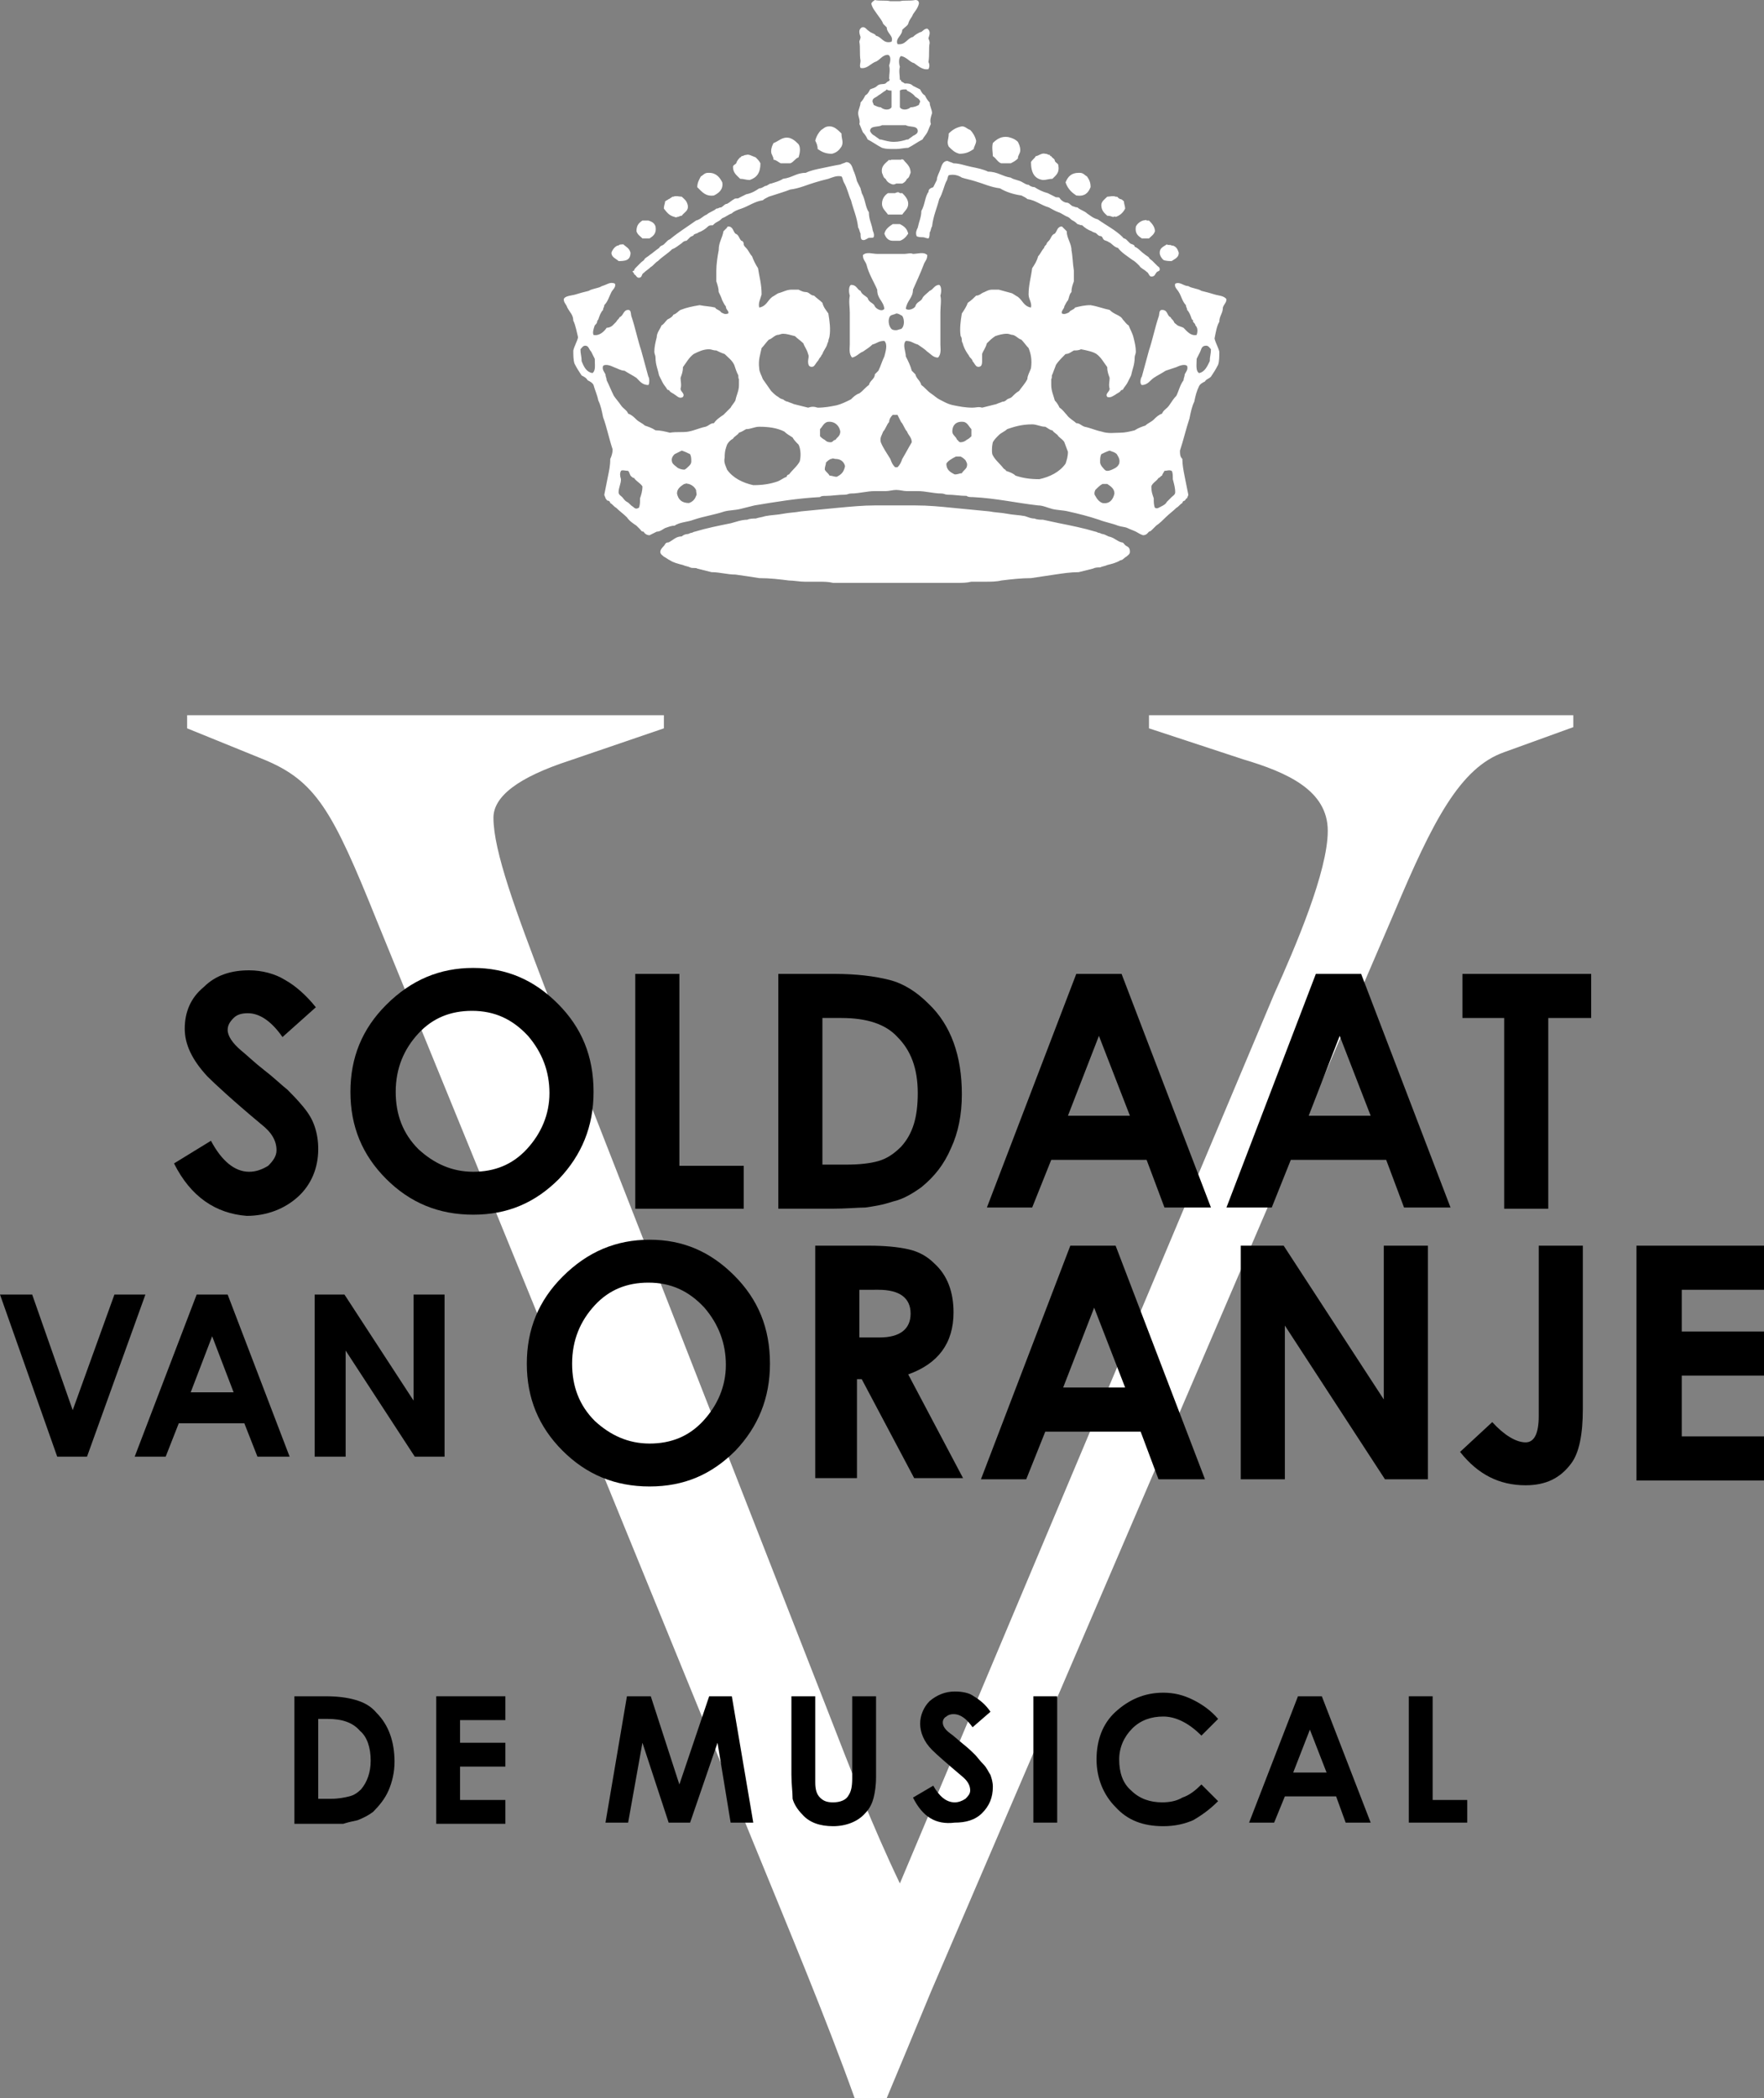
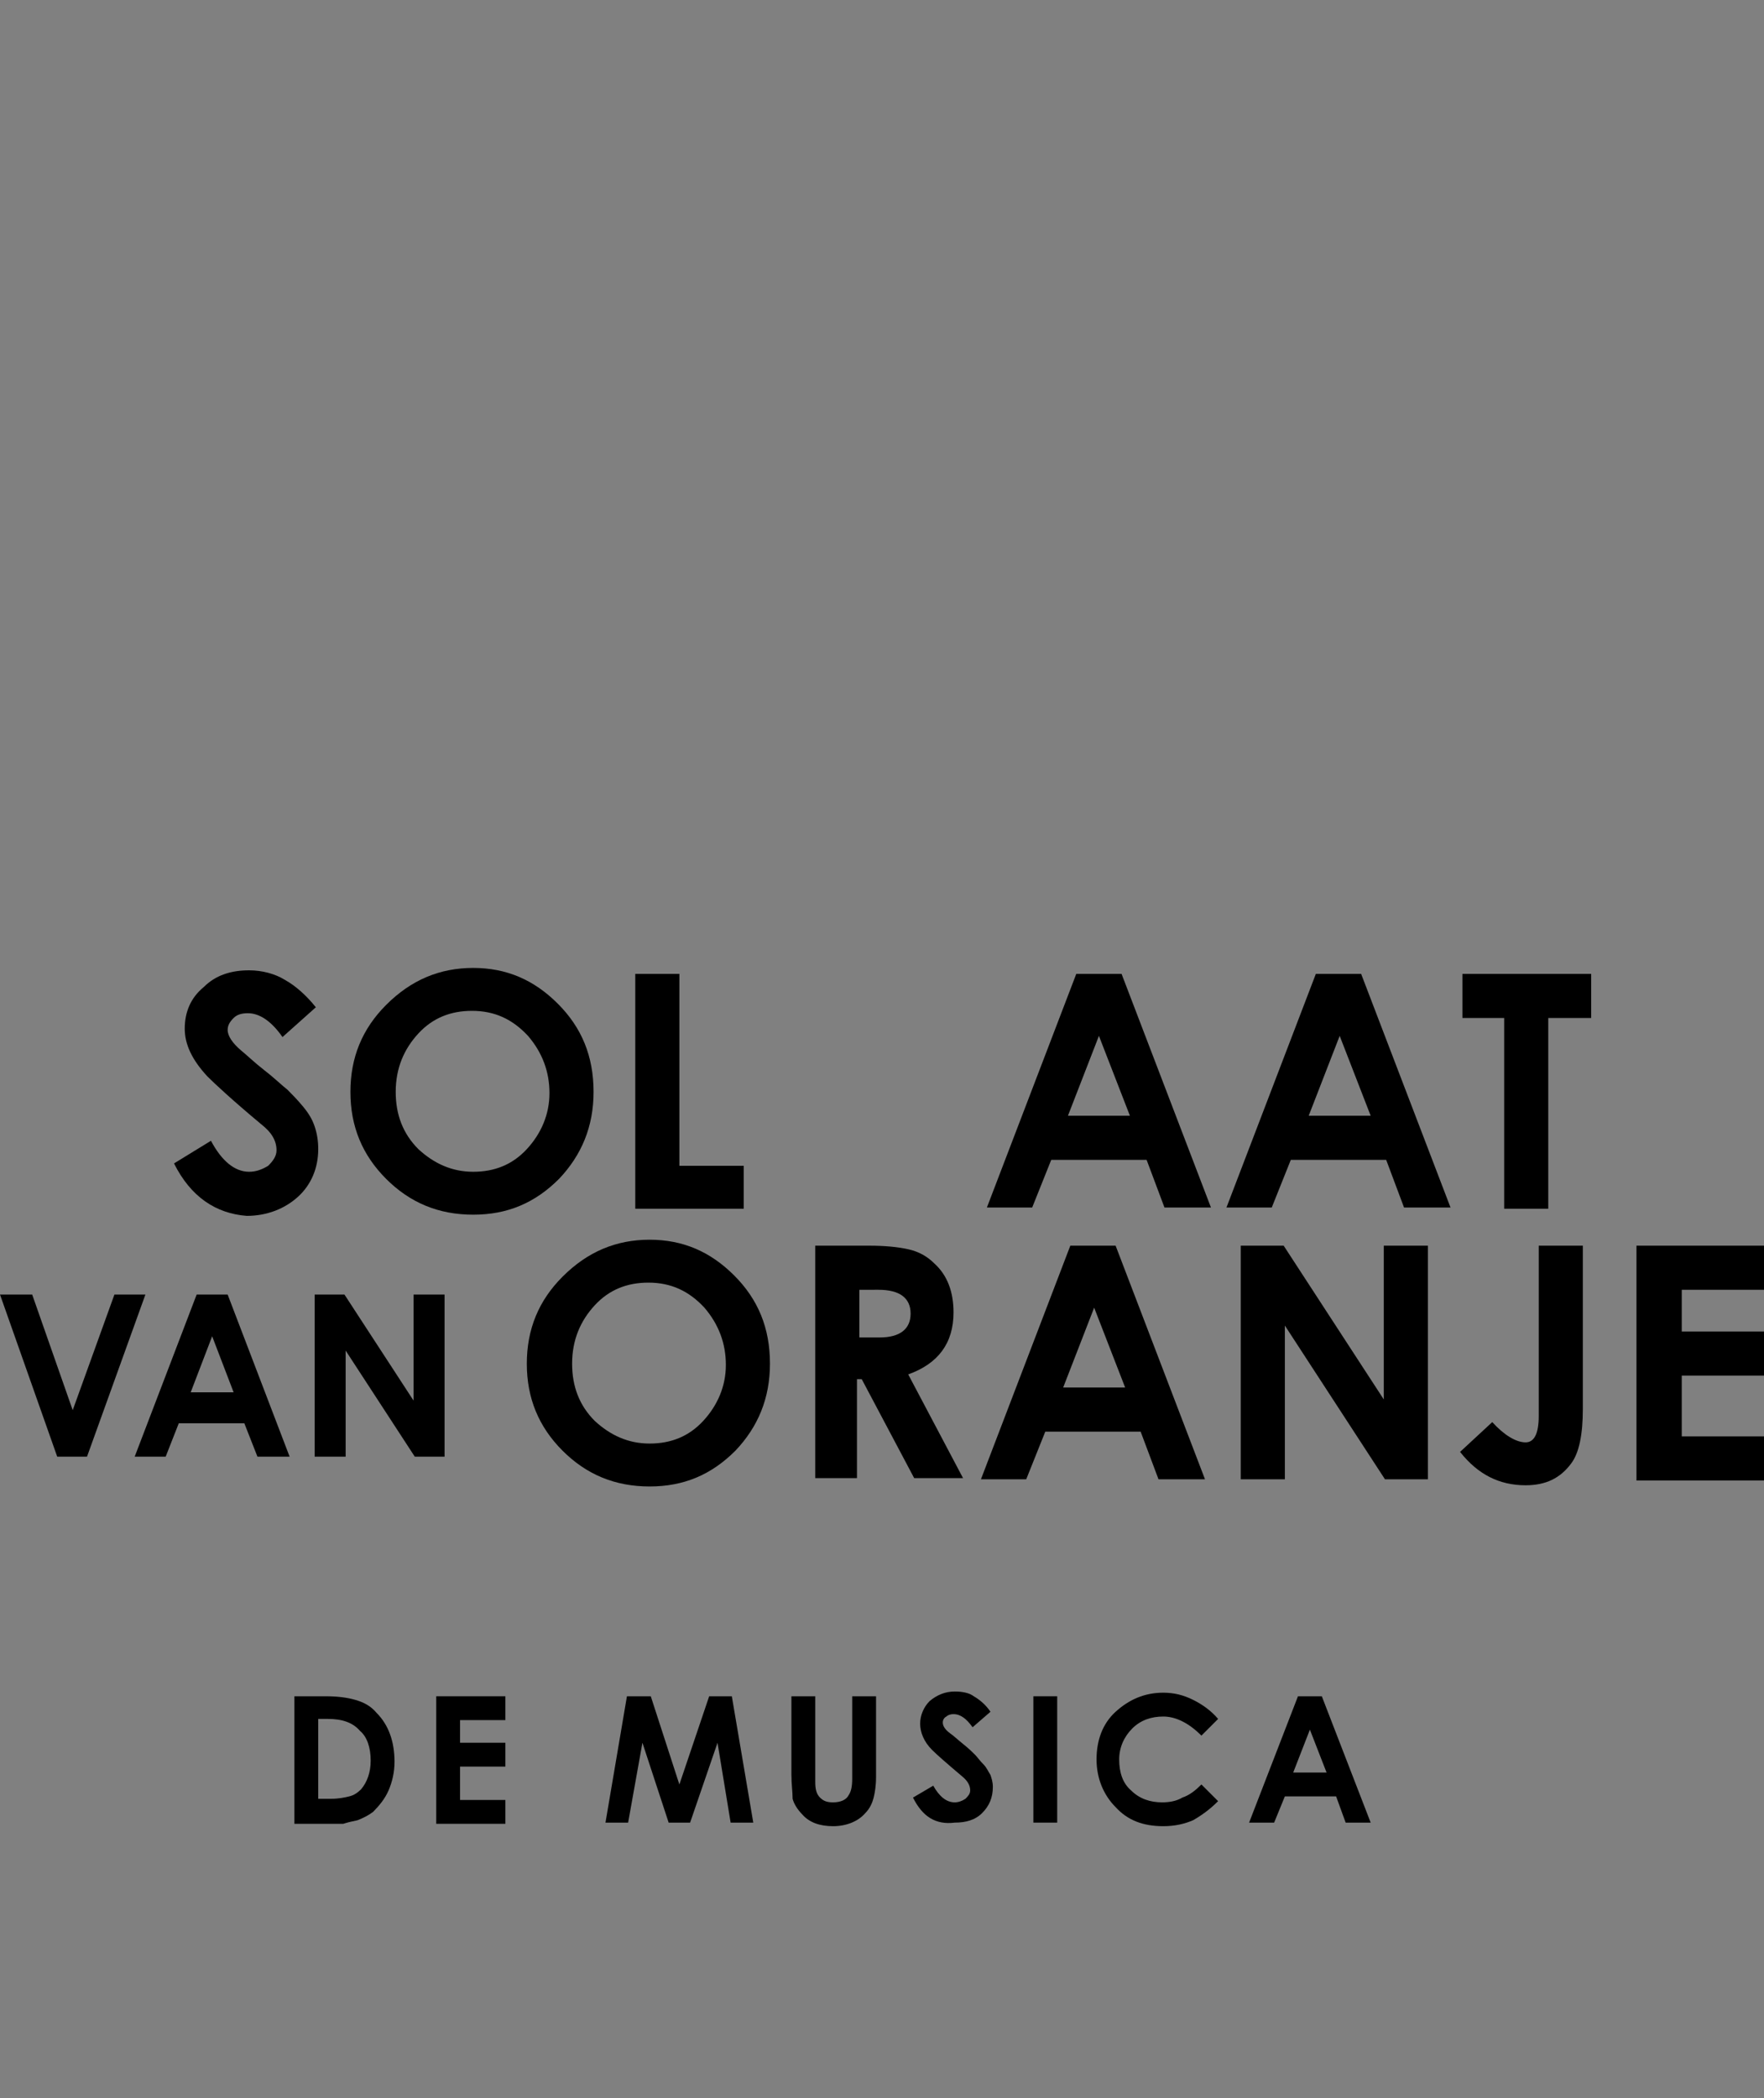
<svg xmlns="http://www.w3.org/2000/svg" enable-background="new 0 0 148 176" viewBox="0 0 148 176">
  <rect x="0" y="0" width="148" height="176" fill="#808080" stroke="none" />
-   <path d="m69.8 12.9c.4-.1.6-.3.8-.6.2-.4 0-.6 0-1.1-.3-.3-.6-.6-1-.6-.4 0-.5.2-.7.3-.2.2-.4.5-.5.9.1.2.2.4.2.7.3.2.6.4 1.2.4zm-4.3.8h.8c.3-.1.4-.4.7-.5.1-.3.2-.8 0-1.1-.3-.3-.7-.7-1.3-.5-.3.1-.5.3-.8.4-.1.2-.2.4-.2.7s.2.4.2.7c.2 0 .4.2.6.3zm-3.4 1.3c.3 0 .5.1.8.1.6-.2.9-.6.9-1.4-.1-.2-.2-.3-.4-.5-.3-.1-.6-.3-.8-.2-.2 0-.2.1-.4.1 0 0 0 .1-.1.1-.1.1-.2.2-.3.4 0 .2-.3.2-.3.4 0 .5.3.7.6 1zm12.5-8.2c-.1 0-.2.1-.3.2-.2.1-.5 0-.7.2s-.4.2-.6.3c-.1.2-.2.4-.4.5-.1.2-.2.4-.4.6 0 .3-.2.6-.2.9s.2.6.1.9c.1.2.2.5.3.7.2.2.3.4.4.6.4.2.8.5 1.2.7.3.1.6.1 1 .1h.1.1c.3 0 .7-.1 1-.1.4-.2.8-.5 1.2-.7.1-.2.3-.4.4-.6s.2-.5.3-.7c-.1-.3 0-.6.1-.9 0-.3-.2-.6-.2-.9-.2-.2-.3-.4-.4-.6-.2-.1-.3-.3-.4-.5-.2-.1-.4-.2-.6-.3-.2-.2-.4-.2-.7-.2-.1-.1-.2-.1-.3-.2 0-.1 0-.1-.1-.1 0-.4-.1-.7 0-1.1-.1-.3-.1-.8.1-.9.5.1.7.5 1.1.6.3.2.7.6 1.2.5.1-.2.1-.4 0-.6.1-.6 0-1.1.1-1.6 0-.2-.1-.3-.1-.4.1-.3.2-.6-.1-.8-.3 0-.4.3-.6.3-.2.1-.4.2-.6.4-.5.1-.6.7-1.3.6-.2-.5.4-.7.4-1.2.3-.3.4-.3.5-.5.1-.4.3-.5.4-.8.2-.3.4-.5.5-.9 0-.2-.1-.3-.3-.3-.5.1-.9 0-1.3.1-.1 0-.2 0-.3 0h-.1-.1c-.1 0-.2 0-.3 0-.4-.1-.9 0-1.3-.1-.1.1-.2.1-.3.3.1.4.3.6.5.9s.4.5.5.8c.1.1.2.2.3.3 0 .5.6.7.4 1.2-.7.2-.8-.4-1.3-.5-.1-.2-.4-.2-.6-.4-.2-.1-.3-.4-.6-.3-.3.2-.2.5-.1.8 0 .2-.1.3-.1.4.1.5 0 1 .1 1.6 0 .2-.1.4 0 .6.5.1.8-.3 1.2-.5.4-.1.6-.6 1.1-.6.3.1.2.6.1.9.1.4 0 .7 0 1.1.1.1 0 .1 0 .2zm.9.8c.1-.1.3-.1.5-.1 0 0 .1 0 .1.1.2.1.4.2.6.4.1.2.4.2.5.5 0 .1-.1.2-.1.3-.2.1-.4.2-.7.2-.2.2-.7.3-.9 0 0-.5 0-.9 0-1.4zm-.5 2.9h.1.1.3.5c.3.2 1 0 1 .5 0 .2-.2.3-.4.4-.1.1-.3.2-.4.3h-.1c-.3.1-.7.2-1.1.2s-.7-.1-1.1-.2c0 0 0 0-.1 0-.1-.1-.3-.2-.4-.3-.2-.1-.3-.2-.4-.4 0-.5.7-.3 1-.5h.5zm-.2-2.9v1.4c-.2.3-.7.2-.9 0-.2 0-.4-.1-.6-.2 0-.1-.1-.2-.1-.3 0-.3.3-.3.5-.5.2-.1.4-.3.6-.4 0 0 .1-.1.1-.1.1.1.3.1.4.1zm-22.9 14.3c.2 0 .5 0 .7-.1s.3-.3.3-.6c-.1-.4-.4-.5-.6-.7-.1 0-.4 0-.4.1h-.1c-.2.1-.4.3-.5.6 0 .4.4.5.6.7zm2-1.9h.6c.3-.2.6-.4.5-1-.1-.3-.3-.4-.6-.5-.1 0-.3 0-.3 0-.1 0-.1 0-.2 0-.3.2-.5.4-.5.9.1.3.3.4.5.6zm-.7 3c.2.1.2.3.4.3.3 0 .2-.3.4-.4.2-.2.4-.3.6-.5.2-.1.4-.4.6-.5.4-.4.8-.6 1.2-1 .3-.1.5-.3.8-.5.1-.1.2-.2.4-.2.1-.1.2-.2.3-.3s.3-.1.3-.2c.1-.1.3-.1.4-.2.3-.1.6-.3.8-.5.1-.1.2-.1.4-.1.1-.1.2-.2.4-.3s.3-.2.4-.3c.3-.1.5-.3.8-.4.2-.2.5-.3.8-.4.6-.2 1.1-.6 1.8-.7.1-.1.3-.2.5-.3.6-.2 1.3-.4 1.8-.6.8-.1 1.4-.4 2.1-.6.3-.1.7-.2 1.1-.3.3-.1.7-.3 1.1-.2.1.1.1.3.2.5.3.5.4 1.1.6 1.5.2.8.5 1.4.6 2.3.1.1.1.3.2.5 0 .2 0 .4.1.5.2.1.3 0 .5-.1.1-.1.4 0 .5-.1.1-.3-.1-.5-.1-.7-.1-.5-.3-.8-.3-1.4-.3-.4-.3-1.1-.6-1.6 0-.1-.1-.3-.1-.4-.1-.2-.2-.4-.3-.6-.1-.4-.2-.7-.3-.9-.1-.3-.2-.7-.6-.7-.2.1-.3.1-.5.2-.6.1-1 .2-1.5.3s-1 .2-1.4.4c-.8 0-1.1.4-1.9.5-.3.2-.7.3-1 .4-.2 0-.3.2-.5.2-.2.1-.3.2-.5.2-.3.2-.6.4-1.1.5-.2.1-.4.2-.6.3-.1.1-.3 0-.4.1-.2.1-.4.3-.6.4-.2 0-.3.2-.5.3-.2 0-.2.1-.4.1-.2.2-.6.3-.8.5-.3.1-.5.4-.9.5-.7.5-1.5 1-2.1 1.5-.1.1-.2.1-.3.2s-.2.2-.3.3-.3.1-.4.3c-.3.2-.5.4-.8.6-.1.1-.3.2-.4.3-.1.2-.2.2-.3.3s-.3.3-.4.4-.2.2-.2.3c-.3.1 0 .1 0 .3zm3.4-4.8c.1 0 .1.1.2 0 .2 0 .2-.1.4-.1.2-.3.6-.4.5-.9-.1-.4-.3-.5-.5-.7-.2 0-.5-.1-.7 0-.1 0-.1 0-.2.1-.1 0-.1.1-.2.1-.1.1-.2.1-.3.2 0 .2-.1.3-.1.6.3.4.5.6.9.7zm3.3-1.8c.4-.2.8-.5.7-1.1-.2-.4-.5-.8-1.1-.8h-.1c-.3 0-.4.2-.6.3-.1.2-.3.5-.3.9.4.4.7.8 1.4.7zm20.6-3.5c.6 0 .9-.2 1.2-.4 0-.2.2-.4.2-.7-.1-.4-.3-.7-.5-.9-.3-.1-.4-.3-.7-.3-.5.1-.8.3-1.1.6 0 .5-.2.7 0 1.1.3.3.5.5.9.6zm3.5.8h.8c.2-.1.4-.2.6-.4 0-.3.2-.4.2-.7s-.1-.5-.2-.7c-.2-.2-.4-.3-.8-.4-.6-.1-1 .2-1.3.5-.1.4 0 .8 0 1.1.3.2.4.5.7.6zm-8.8 5.1c-.1 0-.1 0 0 0-.1 0-.2 0-.3 0-.3.2-.6.4-.7.8.1.3.3.6.7.6h.3.3c.3-.1.5-.3.7-.6-.1-.4-.3-.6-.7-.8-.2 0-.3 0-.3 0zm.5-2.6c-.1 0-.1 0-.2 0-.1-.1-.2-.1-.4 0-.1 0-.3 0-.4 0s-.1 0-.2 0c-.3.2-.5.5-.5.9s.3.6.5.9h.4.1.1.1.1.4c.2-.3.5-.5.5-.9s-.3-.7-.5-.9zm11.8-1.1c.3 0 .5-.1.8-.1.3-.3.6-.5.5-1.1 0-.2-.2-.2-.3-.4 0-.2-.2-.2-.3-.4-.1 0-.1 0-.1-.1-.2 0-.2-.1-.4-.1-.3-.1-.6.2-.8.2-.1.2-.3.3-.4.5 0 .9.3 1.4 1 1.5zm-11.1-.6c0-.6-.4-.8-.6-1.1-.1 0-.1-.1-.2 0-.1 0-.2 0-.4 0-.1 0-.3 0-.4 0s-.1.1-.2 0c-.3.3-.7.5-.6 1.1.1.2.1.4.3.5.1.2.2.3.4.4s.3.1.5 0h.5c.2-.1.3-.2.4-.4.2-.1.2-.3.3-.5zm-1.3 27.9h-.1c-.5 0-1 0-1.6 0-1 0-2 .1-3.1.2-1 .1-2.1.2-3.1.3-.5.1-1 .1-1.5.2s-1 .1-1.5.2c-.3.1-.5.1-.8.2-.2 0-.5 0-.7.1-.5 0-1 .2-1.4.3-1 .2-2 .4-3 .7-.1 0-.2.1-.3.1s-.2.1-.3.1c-.2 0-.4.1-.5.2-.5 0-.7.3-1.1.5-.3 0-.3.2-.4.3s-.3.3-.3.5.2.3.3.4c.2.1.3.2.5.3.3.2.7.3 1.1.4.2.1.4.1.6.2s.5 0 .6.1c.4.1.8.2 1.2.3.7 0 1.3.2 2 .2.7.1 1.4.2 2 .3.9 0 1.7.1 2.5.2.4 0 .9.1 1.3.1h1.2c.4 0 .8 0 1.2.1h1.2 2.3 1.7 1.7 2.3 1.2c.4 0 .8 0 1.2-.1h1.2c.4 0 .9 0 1.3-.1.8-.1 1.7-.2 2.5-.2.7-.1 1.3-.2 2-.3s1.3-.2 2-.2l1.2-.3c.2-.1.4-.1.6-.1.2-.1.4-.1.6-.2.4-.1.8-.2 1.1-.4.2 0 .3-.2.5-.3.1-.1.3-.2.3-.4 0-.3-.1-.4-.3-.5s-.2-.3-.4-.3c-.4-.1-.6-.4-1.1-.5-.2-.1-.4-.2-.5-.2s-.2-.1-.3-.1-.2-.1-.3-.1c-1-.3-2-.5-3-.7-.5-.1-.9-.2-1.4-.3-.2 0-.5 0-.7-.1-.3 0-.5-.1-.8-.2-.5-.1-1-.1-1.5-.2s-1-.1-1.5-.2c-1-.1-2.1-.2-3.1-.3s-2-.2-3.1-.2c-.5 0-1 0-1.6 0s0 0-.1 0zm23.2-20.5c.3-.2.6-.3.6-.7-.1-.3-.2-.5-.5-.6 0 0 0 0-.1 0-.1-.1-.3 0-.4-.1-.3.2-.6.3-.6.7 0 .2.1.4.3.6.2.1.5.1.7.1zm-50.2 5c.2.4.3 1 .4 1.4-.1.4-.3.7-.4 1.1 0 .4 0 .8.1 1.1.2.4.4.7.6 1 .2.1.4.2.5.4.2.1.4.2.5.4.1.4.3.8.4 1.3.2.4.3.9.4 1.4.3.8.5 1.8.8 2.7 0 .3-.1.6-.2.8 0 .6-.1 1-.2 1.5s-.2 1-.3 1.5c0 .1.1.2.1.3.1.1.1.2.2.2s.2.1.2.2c.2.1.3.3.5.4.3.3.6.5.9.8.2.3.5.5.8.7l.3.3c.1.1.1.2.3.2.1.2.3.3.5.3.2-.1.4-.2.6-.3.3 0 .5-.2.7-.3.3-.1.5-.2.8-.2.4-.3 1.1-.3 1.6-.5.9-.3 1.7-.4 2.6-.7.4-.1.9-.1 1.3-.2s.8-.2 1.2-.3c1.8-.3 3.6-.6 5.5-.7.1-.1.3-.1.5-.1.5 0 1-.1 1.6-.1.2 0 .3-.1.5-.1.7 0 1.3-.2 2-.2h.4.5c.3 0 .6-.1.9-.1s.6.1.9.1h.5.4c.7 0 1.3.2 2 .2.2 0 .3.1.5.1.6 0 1 .1 1.6.1.1.1.3.1.5.1 2 .1 3.7.5 5.5.7.4 0 .8.2 1.2.3s.9.1 1.3.2c.9.2 1.7.4 2.6.7.5.2 1.1.3 1.6.5.3.1.6.1.8.2s.5.2.7.3.3.2.6.3c.3 0 .4-.2.5-.3.1 0 .2-.1.3-.2s.2-.2.3-.3c.3-.2.6-.5.8-.7.3-.3.6-.5.9-.8.2-.1.3-.3.5-.4 0-.1.1-.2.2-.2.1-.1.1-.2.2-.2 0-.1.1-.2.1-.3-.1-.5-.2-1-.3-1.5s-.2-1-.2-1.5c-.2-.2-.2-.4-.2-.7.3-.9.5-1.8.8-2.7.1-.5.2-1 .4-1.4.1-.5.2-.9.4-1.3.1-.2.3-.3.5-.4.1-.2.3-.2.5-.4.2-.3.4-.6.6-1 .1-.3.1-.7.1-1.1-.1-.4-.3-.7-.4-1.1.1-.5.2-1.1.4-1.4 0-.5.3-.7.3-1.2.1-.3.3-.4.3-.7-.2-.3-.7-.3-1-.4s-.7-.2-1.1-.3c-.3-.2-.8-.2-1.1-.4-.4 0-.7-.4-1.1-.2-.1.3.2.5.3.7.2.3.3.8.6 1.1 0 .2.1.2.1.4.2.2.3.5.4.8.1 0 .1.1.1.2.1.1.2.2.2.3.2.2.2.5.1.8-.5.1-.8-.3-1.1-.6-.2-.1-.3-.1-.5-.2-.1-.1-.3-.2-.3-.3-.1-.2-.2-.2-.3-.4-.3-.1-.2-.6-.7-.6-.3 0-.2.4-.3.6-.3.9-.5 1.9-.8 2.8-.2.7-.4 1.5-.6 2.2-.1.1-.2.6 0 .7.5 0 .7-.4 1-.6s.7-.4 1-.6c.3-.1.6-.2.9-.3.2-.1.7-.3.9-.1.1.3-.1.5-.2.7 0 .2-.1.3-.1.5-.3.4-.4.9-.6 1.3-.2.2-.4.5-.6.8s-.5.4-.6.7c-.3.1-.5.3-.7.5s-.5.3-.7.5c-.3.1-.6.2-.9.4-.4.1-.8.2-1.2.2-.5 0-1 .1-1.6-.1-.5-.1-.9-.3-1.4-.4-.3-.1-.4-.3-.7-.3-.2-.2-.6-.4-.8-.7-.2-.2-.3-.4-.6-.6-.1-.2-.2-.4-.4-.6-.1-.4-.3-.8-.3-1.3 0-.2 0-.3 0-.5.1-.1 0-.3.1-.4.1-.3.2-.5.3-.8.2-.3.5-.6.8-.9.3 0 .5-.2.7-.3.2 0 .4 0 .6-.1.5.1 1 .2 1.3.4.4.3.6.7.9 1.1 0 .4.1.6.2.9 0 .3-.1.6 0 .9 0 .3-.4.4-.2.7.3.1.5-.1.7-.2.1-.1.2-.1.3-.2.1 0 .1-.2.3-.2.1-.2.3-.4.4-.6s.2-.4.3-.6c.1-.5.3-.9.3-1.5 0-.2.1-.3.1-.5 0-.4-.1-.8-.2-1.2s-.3-.7-.4-1c-.2-.1-.3-.3-.5-.5-.1-.2-.3-.3-.5-.4s-.4-.2-.6-.4c-.5-.1-1-.3-1.6-.4-.5 0-.9.1-1.3.2-.1.2-.4.2-.5.4-.2.1-.4.2-.6.1-.1-.2.2-.4.2-.6.1-.2.2-.4.3-.5.1-.2.1-.5.3-.7 0-.4.1-.6.2-.9 0-.3 0-.6 0-.9-.1-.6-.1-1.2-.2-1.7 0-.6-.4-1-.4-1.6-.1-.1-.2-.2-.3-.3 0 0-.1-.1-.1-.1-.4 0-.4.4-.6.6-.3.1-.3.4-.5.6-.1.1-.2.2-.2.3-.1.1-.2.2-.2.3-.2.2-.3.5-.5.7-.1.4-.3.7-.5 1-.1.8-.3 1.4-.3 2.2 0 .4.3.7.2 1.1-.6-.1-.7-.6-1.1-.9-.2-.1-.3-.2-.5-.3-.4-.1-.7-.2-1.1-.3-.2 0-.4 0-.6 0s-.4.1-.6.2c-.3.1-.4.3-.7.3-.2.2-.4.4-.7.6-.1.3-.3.6-.5.9-.1.6-.2 1.3-.1 1.9.1.1.1.3.1.4s.1.2.1.3c.1.3.2.5.4.8.1.1.1.2.2.3s.2.2.2.3c.1.1.2.3.3.4s.3.1.4 0 .1-.3.1-.4c0-.2 0-.4 0-.6.1-.3.3-.5.4-.9.2-.2.4-.4.7-.6.3-.1.6-.2 1-.2.2 0 .3.1.5.1.3.1.4.3.7.4.2.2.4.5.6.7.2.5.3 1 .2 1.7-.1.3-.3.6-.3.9-.2.4-.5.7-.7 1-.2.1-.4.3-.6.5-.1.1-.2.1-.4.2-.1.1-.2.2-.4.2-.2.1-.3.1-.5.2-.4.1-.8.2-1.2.3-.3-.1-.5 0-.8 0-.6 0-1.1-.1-1.6-.2s-.8-.3-1.2-.5c-.2-.1-.4-.3-.7-.5s-.5-.5-.8-.7c-.1-.4-.4-.5-.5-.9-.1-.1-.2-.2-.3-.3-.1-.4-.3-.8-.5-1.2 0-.4-.3-1 0-1.3.5 0 .6.2 1 .3.3.2.6.4.8.6.3.2.5.5.9.5.3-.3.2-.8.2-1.1 0-.4 0-.8 0-1.3s0-.9 0-1.4.1-1 0-1.4c.1-.3.1-.8-.1-.9-.4 0-.5.4-.8.5-.2.2-.5.4-.6.6-.1.3-.5.3-.6.7-.1.2-.6.4-.8.2.1-.7.6-.9.6-1.6.3-.7.6-1.3.9-2.1.1-.3.3-.4.3-.8-.3-.3-.8-.1-1.2-.1-.2-.1-.5 0-.7 0s-.4 0-.7 0h-.1-.1c-.2 0-.4 0-.7 0-.2 0-.5 0-.7 0-.4 0-.9-.2-1.2.1 0 .4.2.5.3.8.2.8.6 1.4.9 2.1 0 .8.5.9.6 1.6-.2.3-.7 0-.8-.2-.1-.3-.5-.3-.6-.7-.2-.2-.5-.3-.6-.6-.3-.1-.3-.5-.8-.5-.2.1-.2.6-.1.9-.1.5 0 1 0 1.4v1.4 1.3c0 .3-.1.8.2 1.1.4-.1.6-.4.9-.5.3-.2.6-.4.8-.6.4-.1.5-.3 1-.3.3.3.1.9 0 1.3-.2.4-.3.8-.5 1.2-.1.1-.2.2-.3.3 0 .4-.4.5-.5.9-.3.2-.5.5-.8.7-.3.1-.5.3-.7.5-.4.2-.8.4-1.2.5-.5.1-1 .2-1.6.2-.3-.1-.5-.1-.8 0-.4-.1-.8-.2-1.2-.3-.2-.1-.3-.1-.5-.2-.1 0-.3-.1-.4-.2-.1 0-.3-.1-.4-.2-.2-.1-.4-.3-.6-.5-.2-.3-.5-.7-.7-1-.1-.3-.3-.6-.3-.9-.1-.7.1-1.2.2-1.7.2-.2.4-.5.6-.7.3-.1.4-.3.7-.4.2 0 .3-.1.5-.1.3 0 .6.1 1 .2.2.2.5.4.7.6.1.3.3.5.4.9.1.2 0 .4 0 .6 0 .1 0 .3.1.4s.3.1.4 0 .2-.3.3-.4.1-.2.2-.3.1-.2.2-.3c.1-.3.3-.5.4-.8 0-.1.1-.2.1-.3s.1-.3.1-.4c.1-.6 0-1.3-.1-1.9-.2-.3-.4-.5-.5-.9-.2-.2-.5-.4-.7-.6-.3 0-.4-.3-.7-.3-.2 0-.4-.1-.6-.2-.2 0-.4 0-.6 0-.4 0-.7.2-1.1.3-.2.1-.3.2-.5.3-.4.3-.5.8-1.1.9-.1-.4.1-.7.2-1.1 0-.9-.2-1.5-.3-2.2-.2-.3-.4-.7-.5-1-.2-.2-.3-.5-.5-.7-.1-.1-.2-.2-.2-.3 0-.2-.1-.3-.2-.3-.2-.2-.2-.5-.5-.6-.2-.2-.2-.6-.6-.6 0 0-.1 0-.1.1-.1.1-.2.2-.3.3-.1.6-.4.9-.4 1.6-.1.5-.2 1.2-.2 1.7v.9c.1.3.2.6.2.9.1.2.2.4.3.7.1.2.2.4.3.5 0 .3.3.4.2.6-.3.1-.4 0-.6-.1-.1-.2-.4-.2-.5-.4-.4-.1-.8-.1-1.3-.2-.6.1-1.1.2-1.6.4-.2.1-.3.3-.6.4-.1.2-.3.3-.5.4-.2.2-.3.4-.5.5-.1.3-.4.6-.4 1-.1.4-.2.8-.2 1.2 0 .2.1.3.1.5 0 .6.2 1 .3 1.5.1.2.2.4.3.6s.3.4.4.6c.2 0 .2.2.3.2.1.1.2.1.3.2.2.1.4.4.7.2.2-.3-.2-.4-.2-.7.1-.3 0-.6 0-.9.1-.3.2-.5.2-.9.3-.4.5-.8.9-1.1.4-.2.8-.4 1.3-.4.2 0 .3.1.6.1.2.1.4.2.7.3.3.3.6.5.8.9.1.3.2.6.3.8.1.1 0 .3.1.4v.5c0 .5-.2.8-.3 1.3-.1.2-.3.4-.4.6-.2.2-.4.4-.6.6-.3.2-.6.4-.8.7-.3 0-.4.2-.7.3-.5.1-.9.3-1.4.4s-1 0-1.6.1c-.4-.1-.8-.2-1.2-.2-.3-.2-.6-.3-.9-.4-.2-.2-.5-.3-.7-.5s-.4-.4-.7-.5c-.1-.3-.4-.4-.6-.7s-.4-.5-.6-.8c-.2-.4-.4-.9-.6-1.3 0-.2-.1-.3-.1-.5-.1-.2-.3-.4-.2-.7.2-.2.7 0 .9.1.3.1.6.3.9.3.3.2.7.4 1 .6.3.3.5.6 1 .6.1-.1.1-.6 0-.7-.2-.7-.4-1.5-.6-2.2-.3-.9-.5-1.9-.8-2.8-.1-.2 0-.6-.3-.6-.4 0-.4.5-.7.6-.1.2-.2.2-.3.4-.1.1-.2.2-.3.3s-.3.2-.5.2c-.2.3-.6.7-1.1.6-.1-.2 0-.5.1-.8.1-.1.2-.2.2-.3s.1-.2.1-.2c.1-.3.2-.6.4-.8 0-.2.1-.2.1-.4.3-.3.4-.7.6-1.1.1-.2.4-.4.3-.7-.4-.2-.7.1-1.1.2-.3.2-.8.2-1.1.4-.4.1-.8.2-1.1.3s-.9.1-1 .4c0 .3.2.4.3.7.2.4.5.6.5 1.1zm52.3 3.2c.1-.2.2-.4.3-.6s.1-.5.5-.5c.2 0 .3.2.4.3 0 .4-.1.6-.1 1-.2.4-.4.9-.9 1-.3-.2-.2-.7-.2-1.2zm-3.2 10c.1 0 .2-.2.3-.2 0-.1.1-.2.2-.4.2 0 .4-.1.6 0 .1.1.1.4.1.7.1.4.2.7.2 1.1 0 .2-.2.3-.3.4s-.3.3-.4.4c-.1.2-.3.3-.5.4s-.3.2-.5.1c-.1-.2-.1-.5-.1-.8-.1-.3-.2-.5-.2-1 .1-.3.4-.4.6-.7zm-4.8-2c.2-.1.4-.2.7-.3.2.1.4.1.6.3.1.2.3.4.2.8-.1.2-.2.3-.4.4s-.4.2-.6.2-.3-.2-.4-.3-.2-.3-.2-.4c0-.3 0-.5.1-.7zm-.5 3c.2-.2.4-.4.6-.5h.3.1c.3.2.6.4.6.8-.1.5-.4.9-1 .8-.3-.1-.5-.4-.6-.6-.1-.1-.1-.3 0-.5zm-8.6-4c.1-.2.3-.4.5-.6s.5-.3.7-.5c.6-.2 1.2-.4 2.1-.4.4 0 .7.2 1.1.2.2.1.4.3.6.3.1.2.4.3.5.5.2.2.4.3.5.5.1.3.2.5.3.8 0 .4-.1.7-.2 1-.5.7-1.3 1.1-2.2 1.3-.8 0-1.4-.1-2-.3-.2-.2-.5-.3-.8-.4 0-.1-.1-.1-.2-.2-.3-.4-.7-.7-.9-1.1-.1-.1-.1-.7 0-1.1zm-2.4-1.7c.3.1.4.4.6.6v.6c-.1.1-.2.2-.4.3-.1.1-.3.2-.5.2s-.2-.2-.3-.2c-.1-.3-.4-.4-.4-.7 0-.6.4-.9 1-.8zm-.7 2.9h.3.1c.2.1.3.2.4.3.1.2.2.3.1.6-.1.2-.3.3-.4.5-.2 0-.3.1-.6.1-.4-.2-.7-.4-.7-.9.1-.2.4-.4.8-.6zm-5.5-11.8c.1-.1.3-.1.5-.2.2 0 .3.1.5.2.2.3.2.9-.1 1.1-.1 0-.3.1-.4.1s-.3 0-.4-.1c-.3-.3-.3-.9-.1-1.1zm-.6 9.7c.2-.2.3-.6.5-.8 0-.2.1-.4.3-.6h.1.1.1.1c.1.2.2.4.3.6.2.2.3.6.5.8.1.3.4.5.4.9-.3.5-.5.9-.8 1.4-.1.3-.2.5-.4.7h-.1-.1c-.2-.2-.3-.4-.4-.7-.3-.5-.6-.9-.8-1.4-.1-.4.1-.6.2-.9zm-3.2 2.9c-.1.5-.3.7-.7.9-.2 0-.4-.1-.6-.1-.1-.2-.3-.3-.4-.5 0-.3.1-.4.1-.6.1-.1.2-.2.4-.3h.1c0-.1.2 0 .3 0 .4 0 .7.2.8.6zm-1.5-3.7c.5-.1 1 .2 1.1.8 0 .4-.3.5-.4.7-.2 0-.2.2-.4.2-.3 0-.4-.1-.5-.2-.2-.1-.3-.2-.4-.3 0-.2 0-.4 0-.6.2-.2.3-.5.6-.6zm-8.4 1.9c.1-.2.3-.4.5-.5.1-.2.4-.3.5-.5.3-.1.4-.2.6-.3.4 0 .7-.2 1.1-.2.8 0 1.5.1 2.1.4.2.2.4.3.7.5.1.2.3.4.5.6.2.4.2 1 .1 1.4-.2.4-.6.7-.9 1.1-.1 0-.2.1-.2.2-.3.1-.5.3-.8.4-.6.2-1.2.3-2 .3-.9-.2-1.7-.6-2.2-1.3-.1-.3-.3-.6-.2-1 0-.6.1-.8.2-1.1zm-2.6 4.3c-.1.3-.3.5-.6.6-.6 0-.9-.3-1-.8 0-.4.3-.6.6-.8h.1c0-.1.2 0 .3 0 .3.1.5.3.6.5 0 .2.1.4 0 .5zm-1.8-3.5c.2-.1.4-.2.6-.3.3.1.5.2.7.3.1.2.1.4.1.6s-.1.3-.2.4-.3.3-.4.3c-.2 0-.5-.1-.6-.2s-.3-.2-.4-.4c-.1-.3 0-.5.2-.7zm-4.5 1.4c.1-.1.4 0 .6 0 .1.1.1.2.2.4.1.1.2.2.3.2.2.3.5.4.7.7 0 .4-.1.7-.2 1 0 .3 0 .6-.1.8-.2.1-.3.1-.5-.1-.2-.1-.3-.3-.5-.4s-.3-.3-.4-.4-.3-.2-.3-.4c0-.4.2-.7.2-1.1-.1-.3-.1-.5 0-.7zm-3-10.5c.3 0 .3.3.5.5.1.2.2.4.3.6 0 .5.1 1-.2 1.2-.5-.1-.7-.5-.9-1 0-.4-.1-.6-.1-1 .1-.1.2-.3.4-.3zm46.7-9h.6c.2-.2.4-.3.5-.6 0-.4-.3-.7-.5-.9-.1 0-.1 0-.2 0 0-.1-.2 0-.3 0-.3.1-.5.3-.6.5-.1.6.2.8.5 1zm-17.9-3.9c-.3.4-.3 1.1-.6 1.6 0 .5-.2.9-.3 1.4-.1.2-.2.4-.1.7.1.1.4.1.5.1.2 0 .3.1.5.1.1-.1.1-.4.1-.5.1-.1.1-.4.2-.5.1-.9.4-1.5.6-2.3.3-.5.4-1.1.6-1.5.1-.1.1-.4.2-.5.4-.1.8 0 1.1.2.3.1.8.2 1.1.3.7.2 1.3.5 2.1.6.5.3 1.1.5 1.8.6.2.1.4.2.5.3.7.1 1.1.5 1.8.7.2.1.5.3.8.4s.5.3.8.4c.2.1.2.2.4.3s.3.2.4.3c.1 0 .2.1.4.1.2.2.5.4.8.5.1.1.3.1.4.2s.2.2.3.2c.2 0 .2.2.3.3s.3.1.4.2c.3.1.4.4.8.5.3.4.8.7 1.2 1 .2.1.4.3.6.5.1.2.4.3.6.5.2.1.2.4.4.4.3 0 .3-.2.4-.3.1-.2.3-.1.3-.3s-.1-.2-.2-.3-.3-.3-.4-.4-.3-.2-.3-.3c-.1-.1-.3-.2-.4-.3-.3-.2-.5-.5-.8-.6 0-.2-.3-.2-.4-.3s-.2-.2-.3-.3-.3-.1-.3-.2c-.6-.6-1.4-1-2.1-1.5-.4-.1-.6-.3-.9-.5-.2-.2-.6-.3-.8-.5-.2 0-.3-.1-.4-.1-.2-.1-.3-.3-.5-.3s-.5-.2-.6-.4c-.1-.1-.3 0-.4-.1-.2-.1-.4-.2-.6-.3-.4-.1-.8-.3-1.1-.5-.2 0-.4-.1-.5-.2-.2 0-.3-.1-.5-.2-.3-.2-.7-.2-1-.4-.7-.1-1.1-.5-1.9-.5-.4-.2-.9-.3-1.4-.4s-1-.3-1.5-.3c-.2-.1-.3-.1-.5-.2-.4 0-.5.4-.6.7s-.3.6-.3.9c-.1.2-.2.4-.3.6-.3.1-.4.2-.4.4zm15.5 2.1c.1 0 .1-.1.2 0 .3-.1.6-.3.8-.7 0-.2-.1-.4-.1-.6-.1-.1-.2-.2-.3-.2s-.1-.1-.2-.1c0-.1-.1-.1-.2-.1-.2-.1-.5 0-.7 0-.2.2-.5.4-.5.7 0 .5.3.7.5.9.3 0 .4.1.5.1zm-3.1-1.8c.7.1 1-.2 1.2-.7 0-.4-.1-.6-.3-.9-.2-.1-.3-.3-.6-.3 0 0 0 0-.1 0-.6 0-.9.3-1.1.8.2.6.6.9.9 1.1zm6.1 43.6v1.1l7.9 2.6c3.7 1.1 7.1 2.6 7.1 6s-2.7 9.7-4.5 13.7l-31.4 74.6c-2.3-4.8-4.2-9.7-6.1-14.6l-23.7-60.6c-2.4-6.3-4.3-11.4-4.3-14.2 0-1.8 2.1-3.4 6.4-4.8l7.9-2.7v-1.1h-40v1.1l6.4 2.6c4.4 1.8 5.8 4.3 9.5 13.5l31.7 77.6c2.9 7.1 6 14.5 8.4 21.2h2.7c1-2.4 2.3-5.5 3.7-8.9l38.9-90.6c3.2-7.6 5.5-12.1 9.2-13.4l5.8-2.1v-1z" fill="#fff" />
  <path d="m14.6 97.6 3.1-1.9c.9 1.7 2 2.6 3.2 2.6.6 0 1.1-.2 1.6-.5.4-.4.7-.8.7-1.3 0-.8-.4-1.5-1.3-2.2-2.4-2-3.9-3.4-4.5-4-1.3-1.4-1.9-2.7-1.9-4 0-1.4.5-2.6 1.6-3.5 1-1 2.3-1.4 3.8-1.4 1.1 0 2.2.3 3 .8.9.5 1.8 1.3 2.6 2.3l-2.8 2.5c-.9-1.3-1.9-2-2.9-2-.5 0-.9.1-1.2.4s-.5.6-.5 1c0 .5.4 1.1 1.1 1.7.5.4 1.1 1 2 1.7s1.5 1.3 1.9 1.6c.4.4.8.8 1.3 1.4s.8 1.1 1 1.7.3 1.2.3 1.9c0 1.6-.6 3-1.7 4s-2.6 1.6-4.3 1.6c-2.6-.2-4.7-1.6-6.1-4.4z" />
  <path d="m39.7 81.2c2.8 0 5.1 1 7.1 3s3 4.4 3 7.4c0 2.9-1 5.3-2.9 7.3-2 2-4.3 3-7.2 3s-5.3-1-7.3-3-3-4.4-3-7.3 1-5.3 3-7.3c2.1-2.1 4.5-3.1 7.3-3.1zm-.1 3.6c-1.8 0-3.3.6-4.5 1.9s-1.9 2.9-1.9 4.9c0 1.9.6 3.5 1.9 4.8 1.3 1.2 2.8 1.9 4.6 1.9s3.3-.6 4.5-1.9 1.9-2.9 1.9-4.7-.6-3.4-1.8-4.8c-1.3-1.4-2.8-2.1-4.7-2.1z" />
  <path d="m53.3 101.3v-19.6h3.7v16.1h5.4v3.6h-9.1z" />
-   <path d="m65.3 101.3v-19.6h4.7c1.9 0 3.4.2 4.6.5s2.3 1 3.3 2c1.9 1.8 2.8 4.4 2.8 7.6 0 1.7-.3 3.2-.9 4.5-.6 1.4-1.4 2.4-2.5 3.3-.7.5-1.5 1-2.4 1.2-.9.3-1.6.4-2.3.5-.6 0-1.6.1-2.8.1h-4.5zm5.3-15.9h-1.6v12.3h2c1.1 0 2-.1 2.7-.3s1.3-.6 1.9-1.2c1-1.1 1.4-2.5 1.4-4.5 0-2.1-.6-3.6-1.7-4.7-1-1.1-2.6-1.6-4.7-1.6z" />
  <path d="m82.8 101.3 7.5-19.6h3.8l7.5 19.6h-3.9l-1.5-4h-8l-1.6 4zm12-7.7-2.6-6.7-2.6 6.7z" />
  <path d="m102.9 101.3 7.5-19.6h3.8l7.5 19.6h-3.9l-1.5-4h-8l-1.6 4zm12.1-7.7-2.6-6.7-2.6 6.7z" />
  <path d="m122.7 85.4v-3.7h10.8v3.7h-3.6v16h-3.7v-16z" />
  <path d="m54.5 104c2.8 0 5.1 1 7.1 3s3 4.4 3 7.4c0 2.9-1 5.3-2.9 7.3-2 2-4.3 3-7.2 3s-5.3-1-7.3-3-3-4.4-3-7.3 1-5.3 3-7.3c2.1-2.1 4.5-3.1 7.3-3.1zm-.1 3.6c-1.8 0-3.3.6-4.5 1.9s-1.9 2.9-1.9 4.9c0 1.9.6 3.5 1.9 4.8 1.3 1.2 2.8 1.9 4.6 1.9s3.3-.6 4.5-1.9 1.9-2.9 1.9-4.7-.6-3.4-1.8-4.8c-1.3-1.4-2.8-2.1-4.7-2.1z" />
  <path d="m68.4 124.1v-19.6h4.5c1.3 0 2.4.1 3.3.3s1.6.6 2.2 1.2c1.1 1 1.6 2.4 1.6 4.1 0 2.6-1.3 4.3-3.8 5.2l4.6 8.7h-4.1l-4.4-8.3h-.4v8.3h-3.5zm3.7-15.9v4h1.7c1.7 0 2.6-.7 2.6-2s-.9-2-2.7-2z" />
  <path d="m82.3 124.1 7.5-19.6h3.8l7.5 19.6h-3.9l-1.5-4h-8l-1.6 4zm12.1-7.7-2.6-6.7-2.6 6.7z" />
  <path d="m104.1 124.1v-19.6h3.6l8.4 12.9v-12.9h3.7v19.6h-3.6l-8.4-12.9v12.9z" />
  <path d="m129.1 118.8v-14.3h3.7v13.7c0 2.1-.3 3.7-1 4.6-.9 1.2-2.1 1.8-3.8 1.8-2.2 0-4-.9-5.5-2.8l2.7-2.5c1 1.1 2 1.7 2.8 1.7.7 0 1.1-.7 1.1-2.2z" />
  <path d="m137.3 124.1v-19.6h10.7v3.7h-6.9v3.5h6.9v3.7h-6.9v5.1h6.9v3.7h-10.7z" />
  <path d="m24.7 152.9v-10.6h2.6c1 0 1.8.1 2.5.3s1.3.5 1.8 1.1c1 1 1.5 2.4 1.5 4.1 0 .9-.2 1.7-.5 2.4s-.8 1.3-1.3 1.8c-.4.3-.8.5-1.3.7-.5.1-.9.2-1.2.3-.3 0-.8 0-1.5 0h-2.6zm2.8-8.7h-.8v6.7h1.1c.6 0 1.1-.1 1.5-.2s.7-.3 1-.6c.5-.6.8-1.4.8-2.4 0-1.1-.3-2-.9-2.5-.6-.7-1.5-1-2.7-1z" />
  <path d="m36.6 152.9v-10.6h5.8v2h-3.8v1.9h3.8v2h-3.8v2.8h3.8v2h-5.8z" />
  <path d="m50.8 152.9 1.8-10.6h2l2.4 7.4 2.5-7.4h1.9l1.8 10.6h-1.9l-1.1-6.7-2.3 6.7h-1.8l-2.2-6.7-1.2 6.7z" />
  <path d="m66.4 148.9v-6.6h2v7.2c0 .6.1 1 .4 1.3s.6.4 1.1.4c.6 0 1.1-.2 1.3-.6.2-.3.3-.7.3-1.4v-6.9h2v6.8c0 .7-.1 1.3-.2 1.7s-.3.9-.7 1.3c-.6.7-1.6 1.1-2.7 1.1s-2-.3-2.6-1c-.4-.4-.7-.9-.8-1.3 0-.6-.1-1.2-.1-2z" />
  <path d="m76.6 150.8 1.7-1c.5.9 1.1 1.4 1.8 1.4.3 0 .6-.1.9-.3.2-.2.4-.4.4-.7 0-.4-.2-.8-.7-1.2-1.3-1.1-2.1-1.8-2.5-2.2-.7-.7-1-1.5-1-2.2s.3-1.4.8-1.9c.6-.5 1.3-.8 2.1-.8.6 0 1.2.1 1.6.4.5.3 1 .7 1.4 1.3l-1.5 1.3c-.5-.7-1-1.1-1.6-1.1-.3 0-.5.1-.6.2-.2.1-.3.3-.3.5 0 .3.2.6.6.9.3.2.6.5 1.1.9s.8.7 1 .9.4.5.7.8.4.6.6.9c.1.3.2.6.2 1 0 .9-.3 1.6-.9 2.2s-1.4.8-2.3.8c-1.6.2-2.7-.5-3.5-2.1z" />
  <path d="m86.7 152.9v-10.6h2v10.6z" />
  <path d="m100.8 149.7 1.4 1.4c-.7.7-1.4 1.2-2.1 1.6-.7.3-1.5.5-2.5.5-1.7 0-3-.5-4-1.6-1-1-1.6-2.4-1.6-4s.5-3 1.6-4 2.4-1.6 4-1.6c.9 0 1.7.2 2.5.6s1.5.9 2.1 1.6l-1.4 1.4c-1-1-2.1-1.6-3.2-1.6-1 0-1.9.3-2.6 1s-1.1 1.6-1.1 2.6c0 1.1.3 2 1 2.6.7.7 1.6 1 2.6 1 .6 0 1.2-.1 1.7-.4.6-.2 1.1-.6 1.6-1.1z" />
  <path d="m104.8 152.9 4.1-10.6h2l4.1 10.6h-2.1l-.8-2.2h-4.3l-.9 2.2zm6.5-4.2-1.4-3.6-1.4 3.6z" />
-   <path d="m118.2 152.9v-10.6h2v8.7h2.9v1.9z" />
  <path d="m4.8 122.2-4.8-13.6h2.7l3.4 9.7 3.5-9.7h2.6l-4.9 13.6z" />
  <path d="m11.3 122.2 5.2-13.6h2.6l5.2 13.6h-2.7l-1.1-2.8h-5.5l-1.1 2.8zm8.3-5.4-1.8-4.7-1.8 4.7z" />
  <path d="m26.4 122.2v-13.6h2.5l5.8 8.9v-8.9h2.6v13.6h-2.5l-5.8-8.9v8.9z" />
</svg>